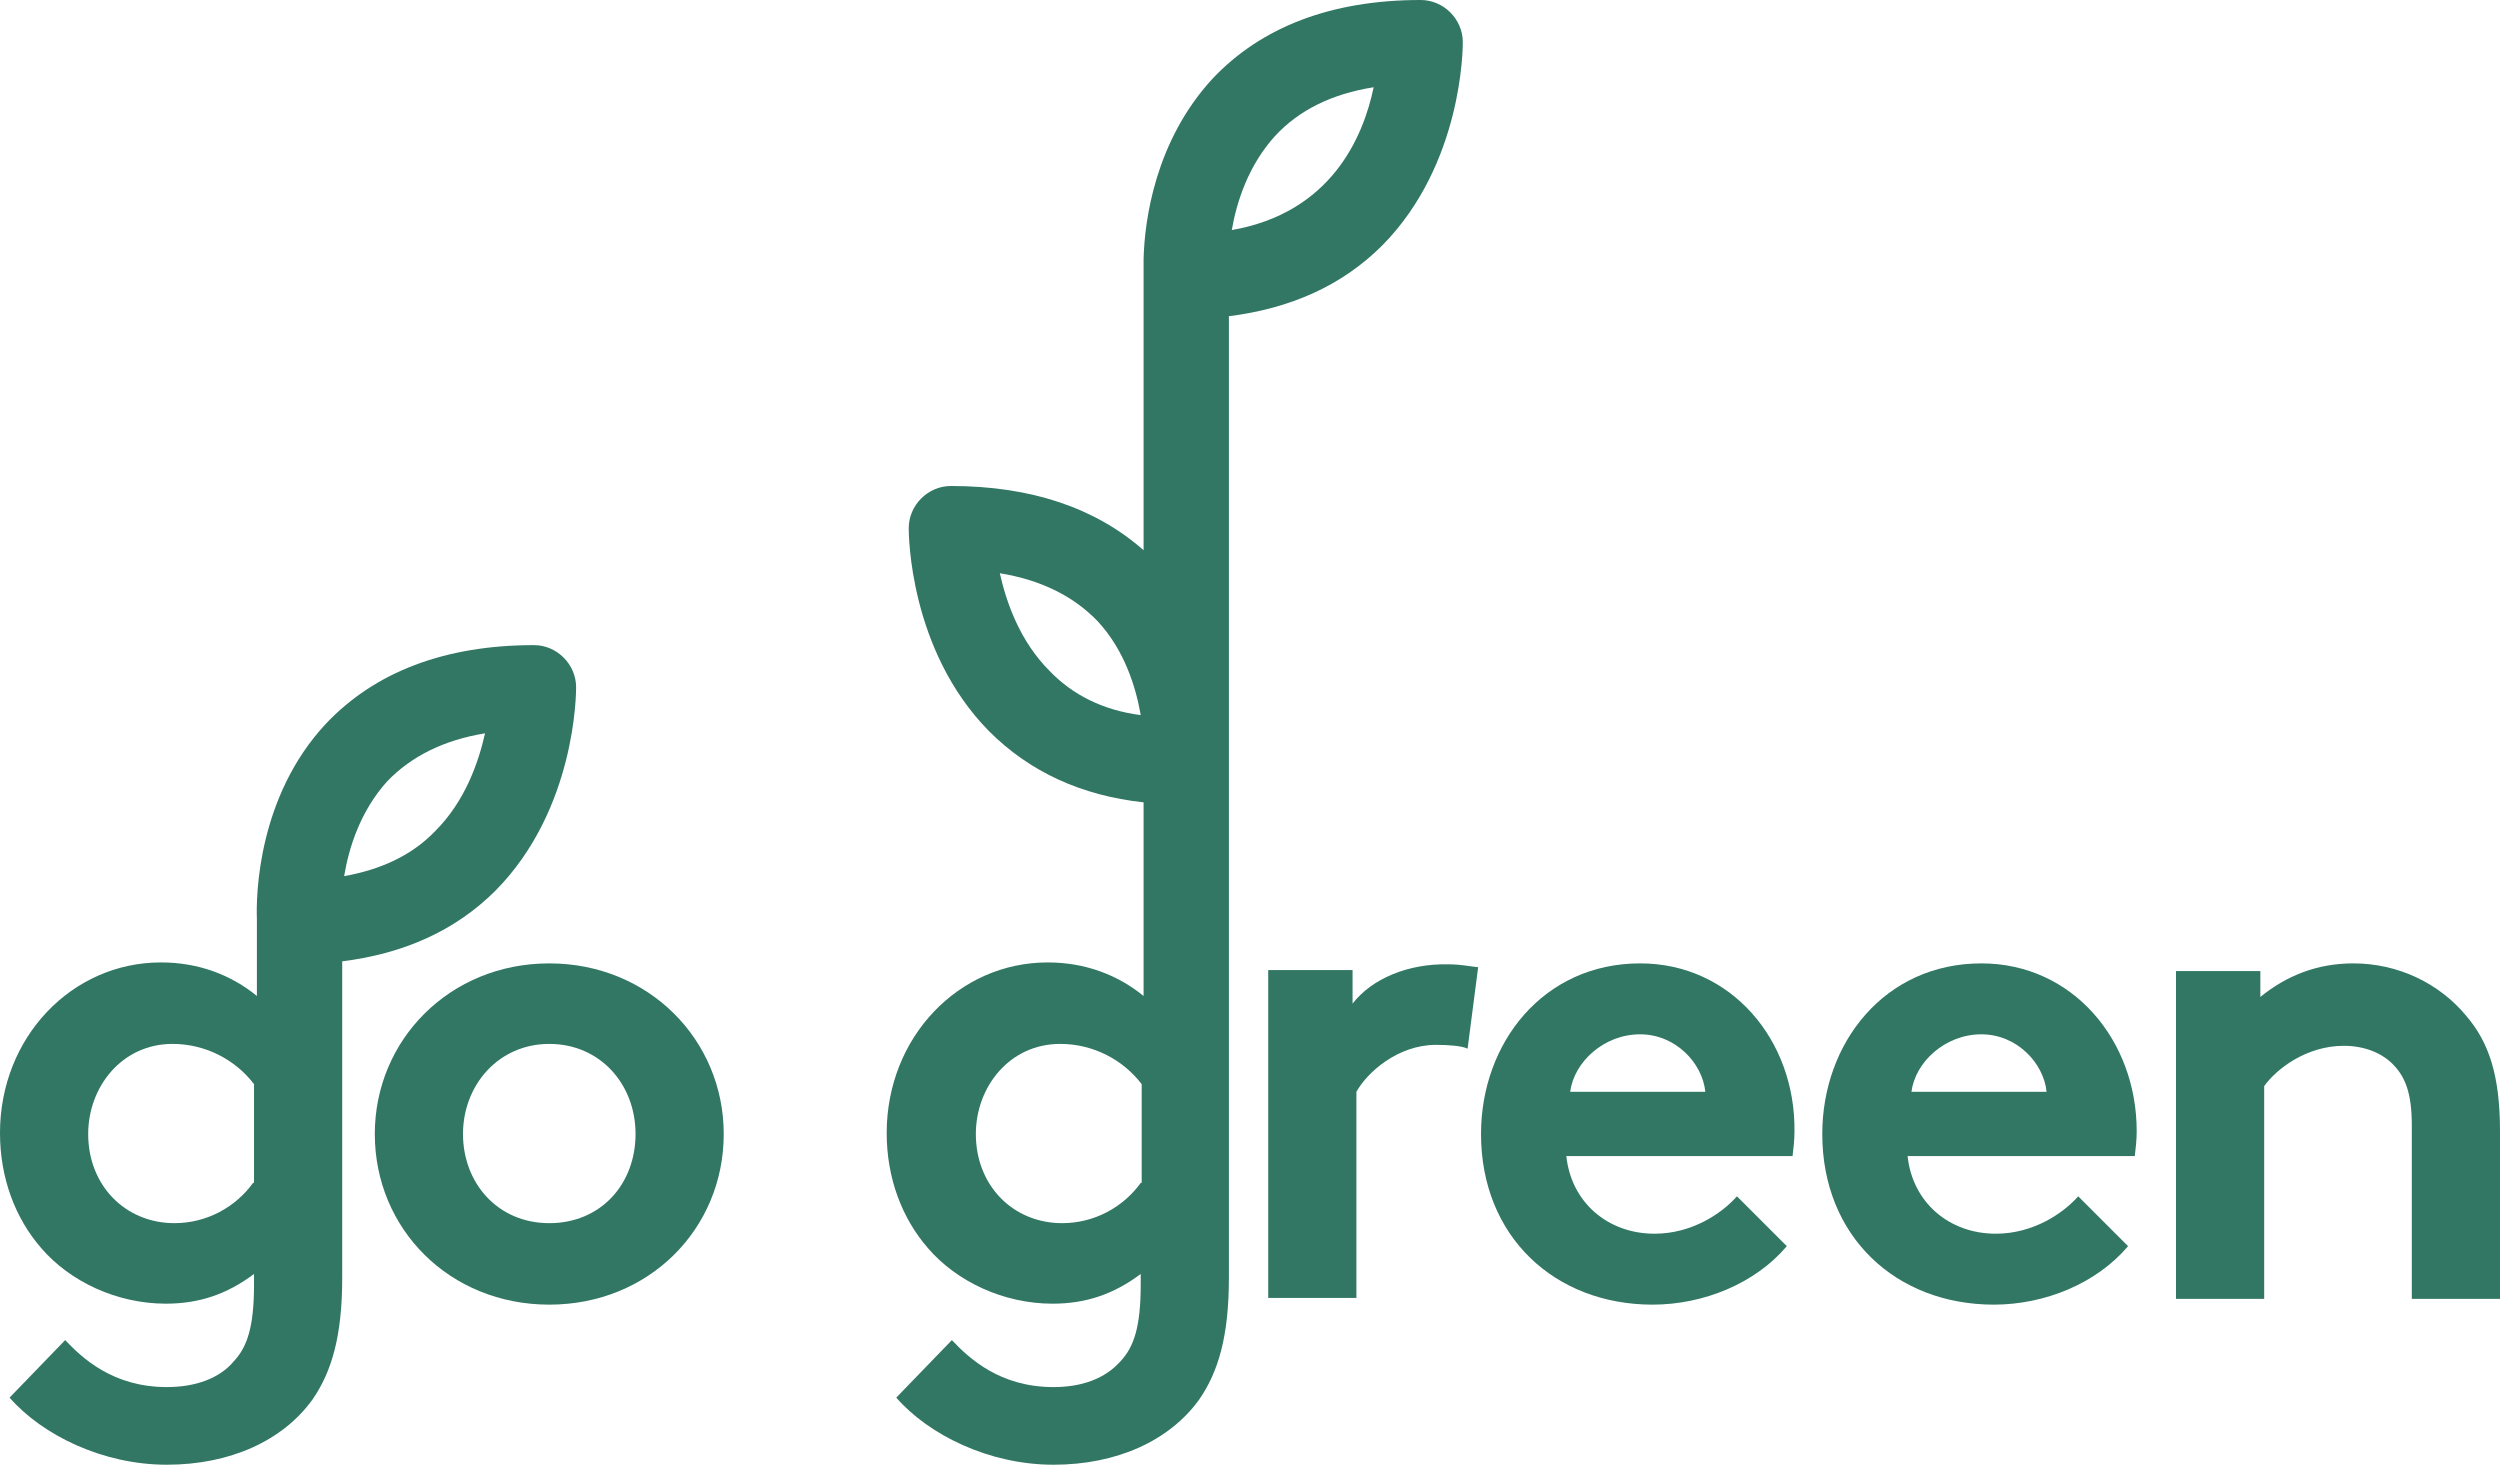
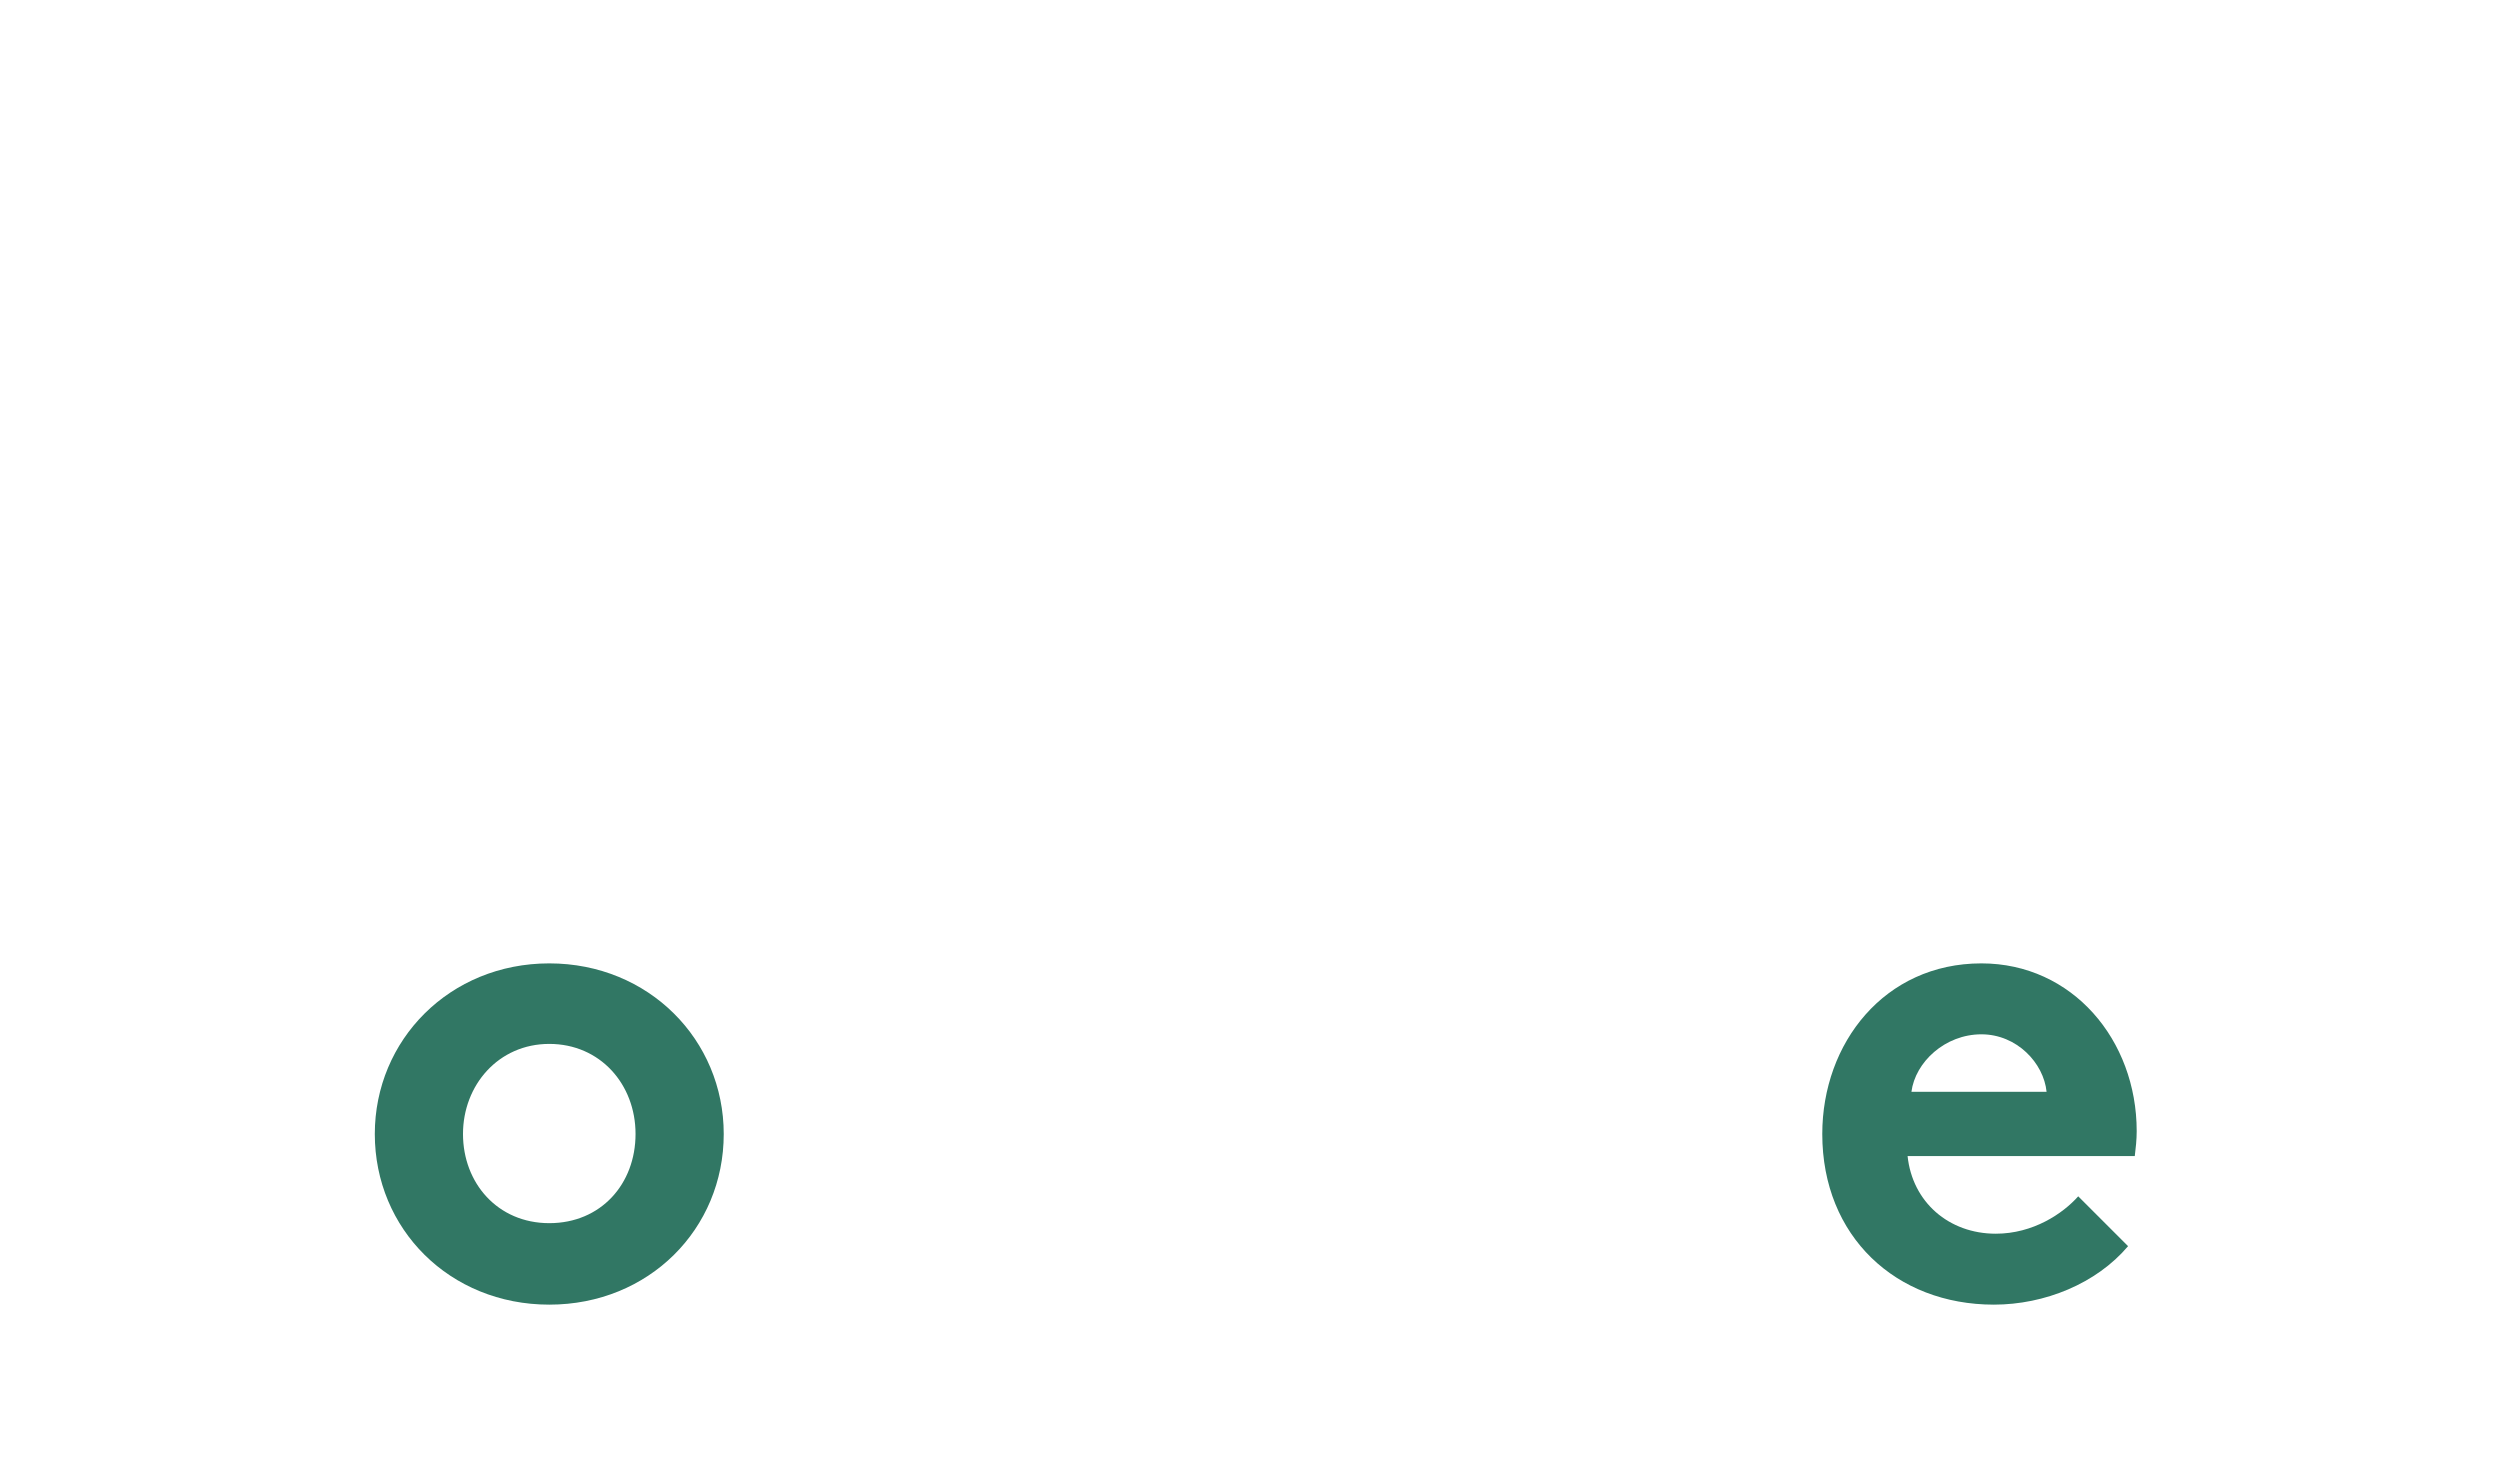
<svg xmlns="http://www.w3.org/2000/svg" version="1.1" id="Layer_1" x="0px" y="0px" viewBox="0 0 260.8 153" enable-background="new 0 0 260.8 153" xml:space="preserve">
  <g>
-     <path fill="#317764" d="M141.1,104.7v-3.5h-8.8v34.2h9.2v-21.5c1.1-2,4.3-4.9,8.3-4.9c1.3,0,2.7,0.1,3.3,0.4l1.1-8.5   c-1-0.1-1.8-0.3-3.1-0.3C146.9,100.5,143.1,102.1,141.1,104.7" />
-     <path fill="#317764" d="M163.8,113.9c0.4-3.1,3.5-6,7.3-6c3.7,0,6.5,3,6.8,6H163.8z M171.1,100.5c-10.1,0-16.6,8.3-16.6,17.8   c0,10.7,7.7,17.8,17.9,17.8c5.3,0,10.7-2.2,14-6.1l-5.2-5.2c-1.6,1.8-4.7,3.9-8.6,3.9c-4.9,0-8.7-3.3-9.2-8.1H187   c0.1-0.8,0.2-1.7,0.2-2.6C187.3,108.5,180.6,100.5,171.1,100.5" />
    <path fill="#317764" d="M199.4,113.9c0.4-3.1,3.5-6,7.3-6c3.7,0,6.5,3,6.8,6H199.4z M206.7,100.5c-10.1,0-16.6,8.3-16.6,17.8   c0,10.7,7.7,17.8,17.9,17.8c5.3,0,10.7-2.2,14-6.1l-5.2-5.2c-1.6,1.8-4.7,3.9-8.6,3.9c-4.9,0-8.7-3.3-9.2-8.1h23.7   c0.1-0.8,0.2-1.7,0.2-2.6C222.9,108.5,216.2,100.5,206.7,100.5" />
-     <path fill="#317764" d="M257.3,106c-2.8-3.4-7.1-5.5-11.8-5.5c-3.8,0-7,1.3-9.7,3.5v-2.7H227v34.2h9.2v-22.2   c1.3-1.8,4.4-4.2,8.3-4.2c2.1,0,3.9,0.7,5.1,1.9c1.3,1.3,2,3,2,6.4v18.1h9.2V118C260.8,112.1,259.6,108.7,257.3,106" />
    <path fill="#317764" d="M57.3,127.6c-5.4,0-9-4.2-9-9.3c0-5.1,3.7-9.4,9-9.4s9,4.2,9,9.4C66.3,123.5,62.7,127.6,57.3,127.6    M57.3,100.5c-10.4,0-18.2,8-18.2,17.8c0,9.9,7.8,17.8,18.2,17.8c10.4,0,18.2-7.9,18.2-17.8C75.5,108.5,67.7,100.5,57.3,100.5" />
-     <path fill="#317764" d="M119,123.4c-1.8,2.5-4.8,4.2-8.2,4.2c-5.1,0-9-3.9-9-9.3c0-4.9,3.5-9.4,8.8-9.4c3.5,0,6.6,1.7,8.5,4.2   V123.4z M133,14.2c2.5-2.7,5.9-4.4,10.3-5.1c-1.1,5.3-4.5,13.1-14.8,14.9C129,21.1,130.2,17.3,133,14.2 M109.5,70   c-3.1-3.1-4.5-7.1-5.2-10.2c4.3,0.7,7.7,2.4,10.2,5c2.8,3,4,6.9,4.5,9.8C115.1,74.1,111.9,72.5,109.5,70 M128.1,33   c6.5-0.8,11.9-3.2,16.1-7.4c8.4-8.5,8.4-20.7,8.4-21.2c0-2.4-2-4.4-4.4-4.4c-9.3,0-16.6,2.8-21.7,8.2c-6,6.5-7.1,14.8-7.2,18.8h0   v30.4c-5-4.4-11.7-6.7-20.1-6.7c-2.4,0-4.4,2-4.4,4.4c0,0.5,0,12.7,8.4,21.2c4.2,4.2,9.6,6.7,16.1,7.4v17.5h0v2.7   c-2.7-2.2-6.1-3.5-10-3.5c-9.3,0-16.8,7.8-16.8,17.8c0,4.7,1.6,8.9,4.3,12c3,3.5,7.9,5.8,13,5.8c3.5,0,6.4-1,9.2-3.1v1.1   c0,4.4-0.7,6.5-2.1,8c-1.6,1.8-4,2.7-7,2.7c-5.6,0-8.8-3-10.6-4.9l-5.8,6c3.4,3.9,9.7,7,16.4,7c6.6,0,12.1-2.5,15.2-6.8   c2-2.9,3.1-6.6,3.1-12.7v-32.3h0V33z" />
-     <path fill="#317764" d="M26.4,123.4c-1.8,2.5-4.8,4.2-8.2,4.2c-5.1,0-9-3.9-9-9.3c0-4.9,3.5-9.4,8.8-9.4c3.5,0,6.6,1.7,8.5,4.2   V123.4z M40.4,81.5c2.5-2.6,5.9-4.3,10.2-5c-0.7,3.1-2.1,7.1-5.2,10.2c-2.4,2.5-5.6,4-9.5,4.7C36.4,88.4,37.6,84.6,40.4,81.5    M35.6,100.3c6.5-0.8,11.9-3.2,16.1-7.4c8.4-8.5,8.4-20.7,8.4-21.2c0-2.4-2-4.4-4.4-4.4c-9.3,0-16.6,2.8-21.7,8.2   c-7.1,7.6-7.3,17.9-7.2,20.4h0v5.3h0v2.7c-2.7-2.2-6.1-3.5-10-3.5c-9.3,0-16.8,7.8-16.8,17.8c0,4.7,1.6,8.9,4.3,12   c3,3.5,7.9,5.8,13,5.8c3.5,0,6.4-1,9.2-3.1v1.1c0,4.4-0.7,6.5-2.1,8c-1.5,1.8-4,2.7-7,2.7c-5.6,0-8.8-3-10.6-4.9l-5.8,6   c3.4,3.9,9.7,7,16.4,7c6.6,0,12.1-2.5,15.2-6.8c2-2.9,3.1-6.6,3.1-12.7v-32.3h0V100.3z" />
  </g>
</svg>